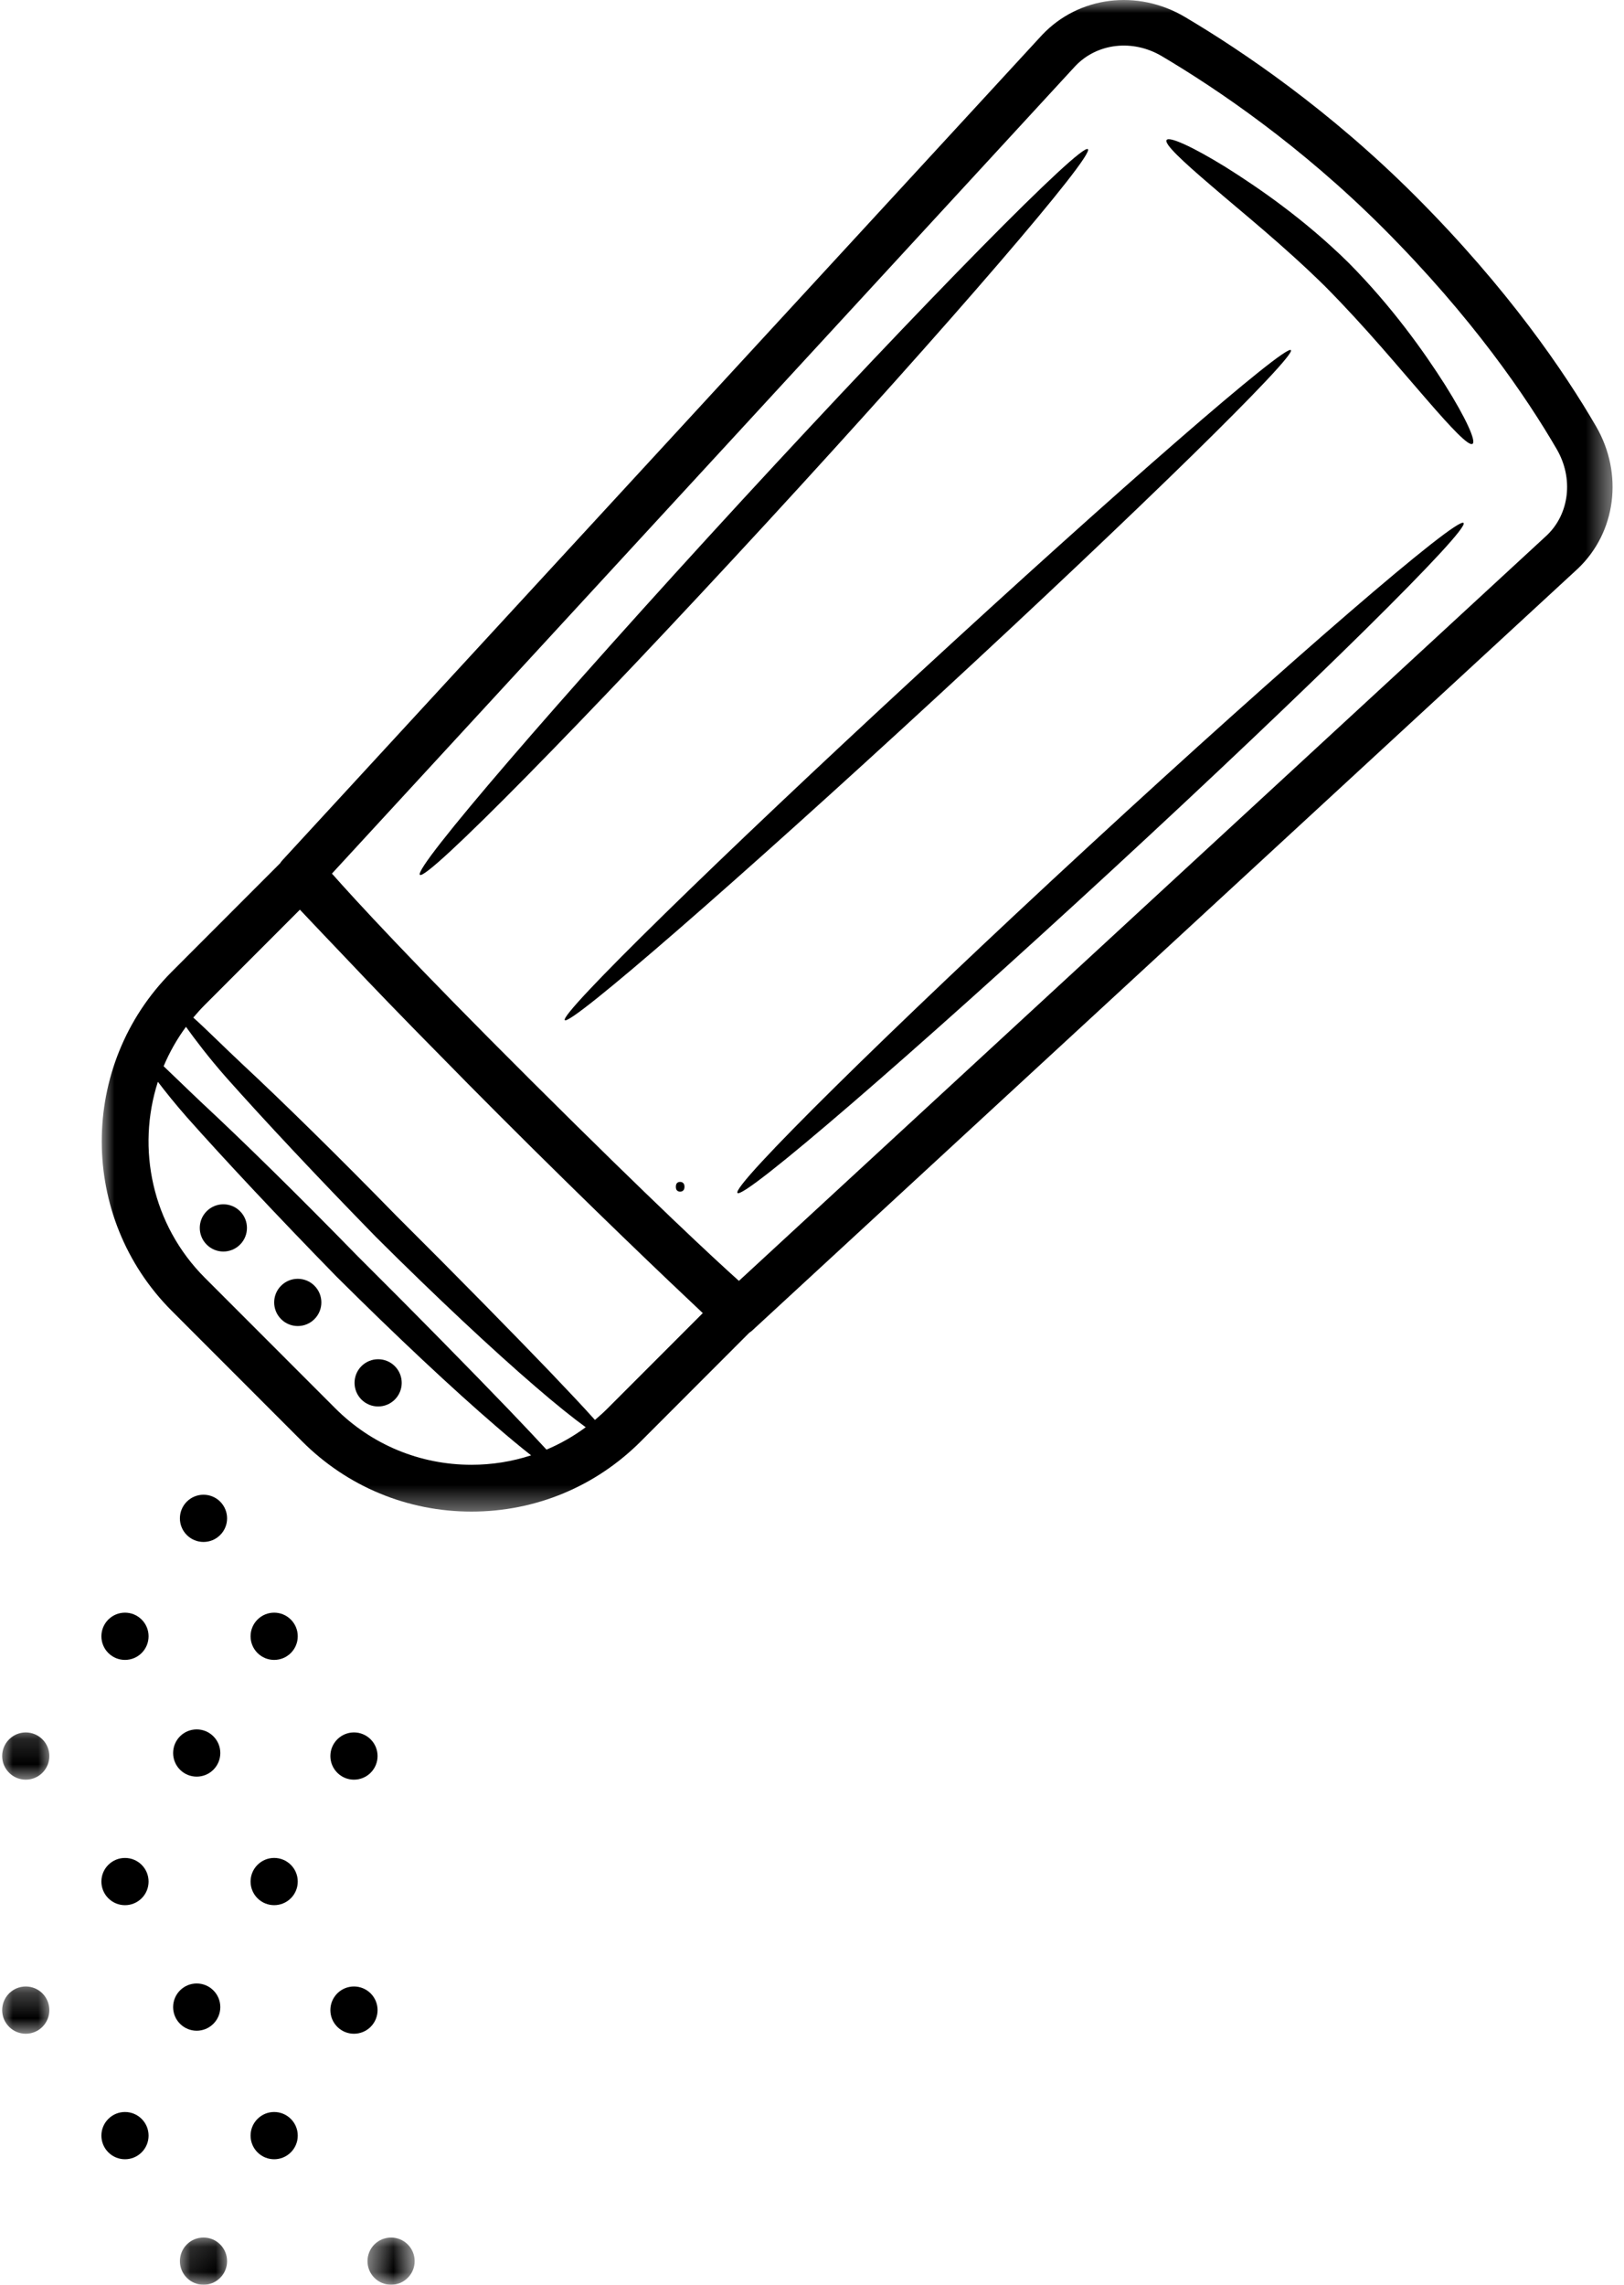
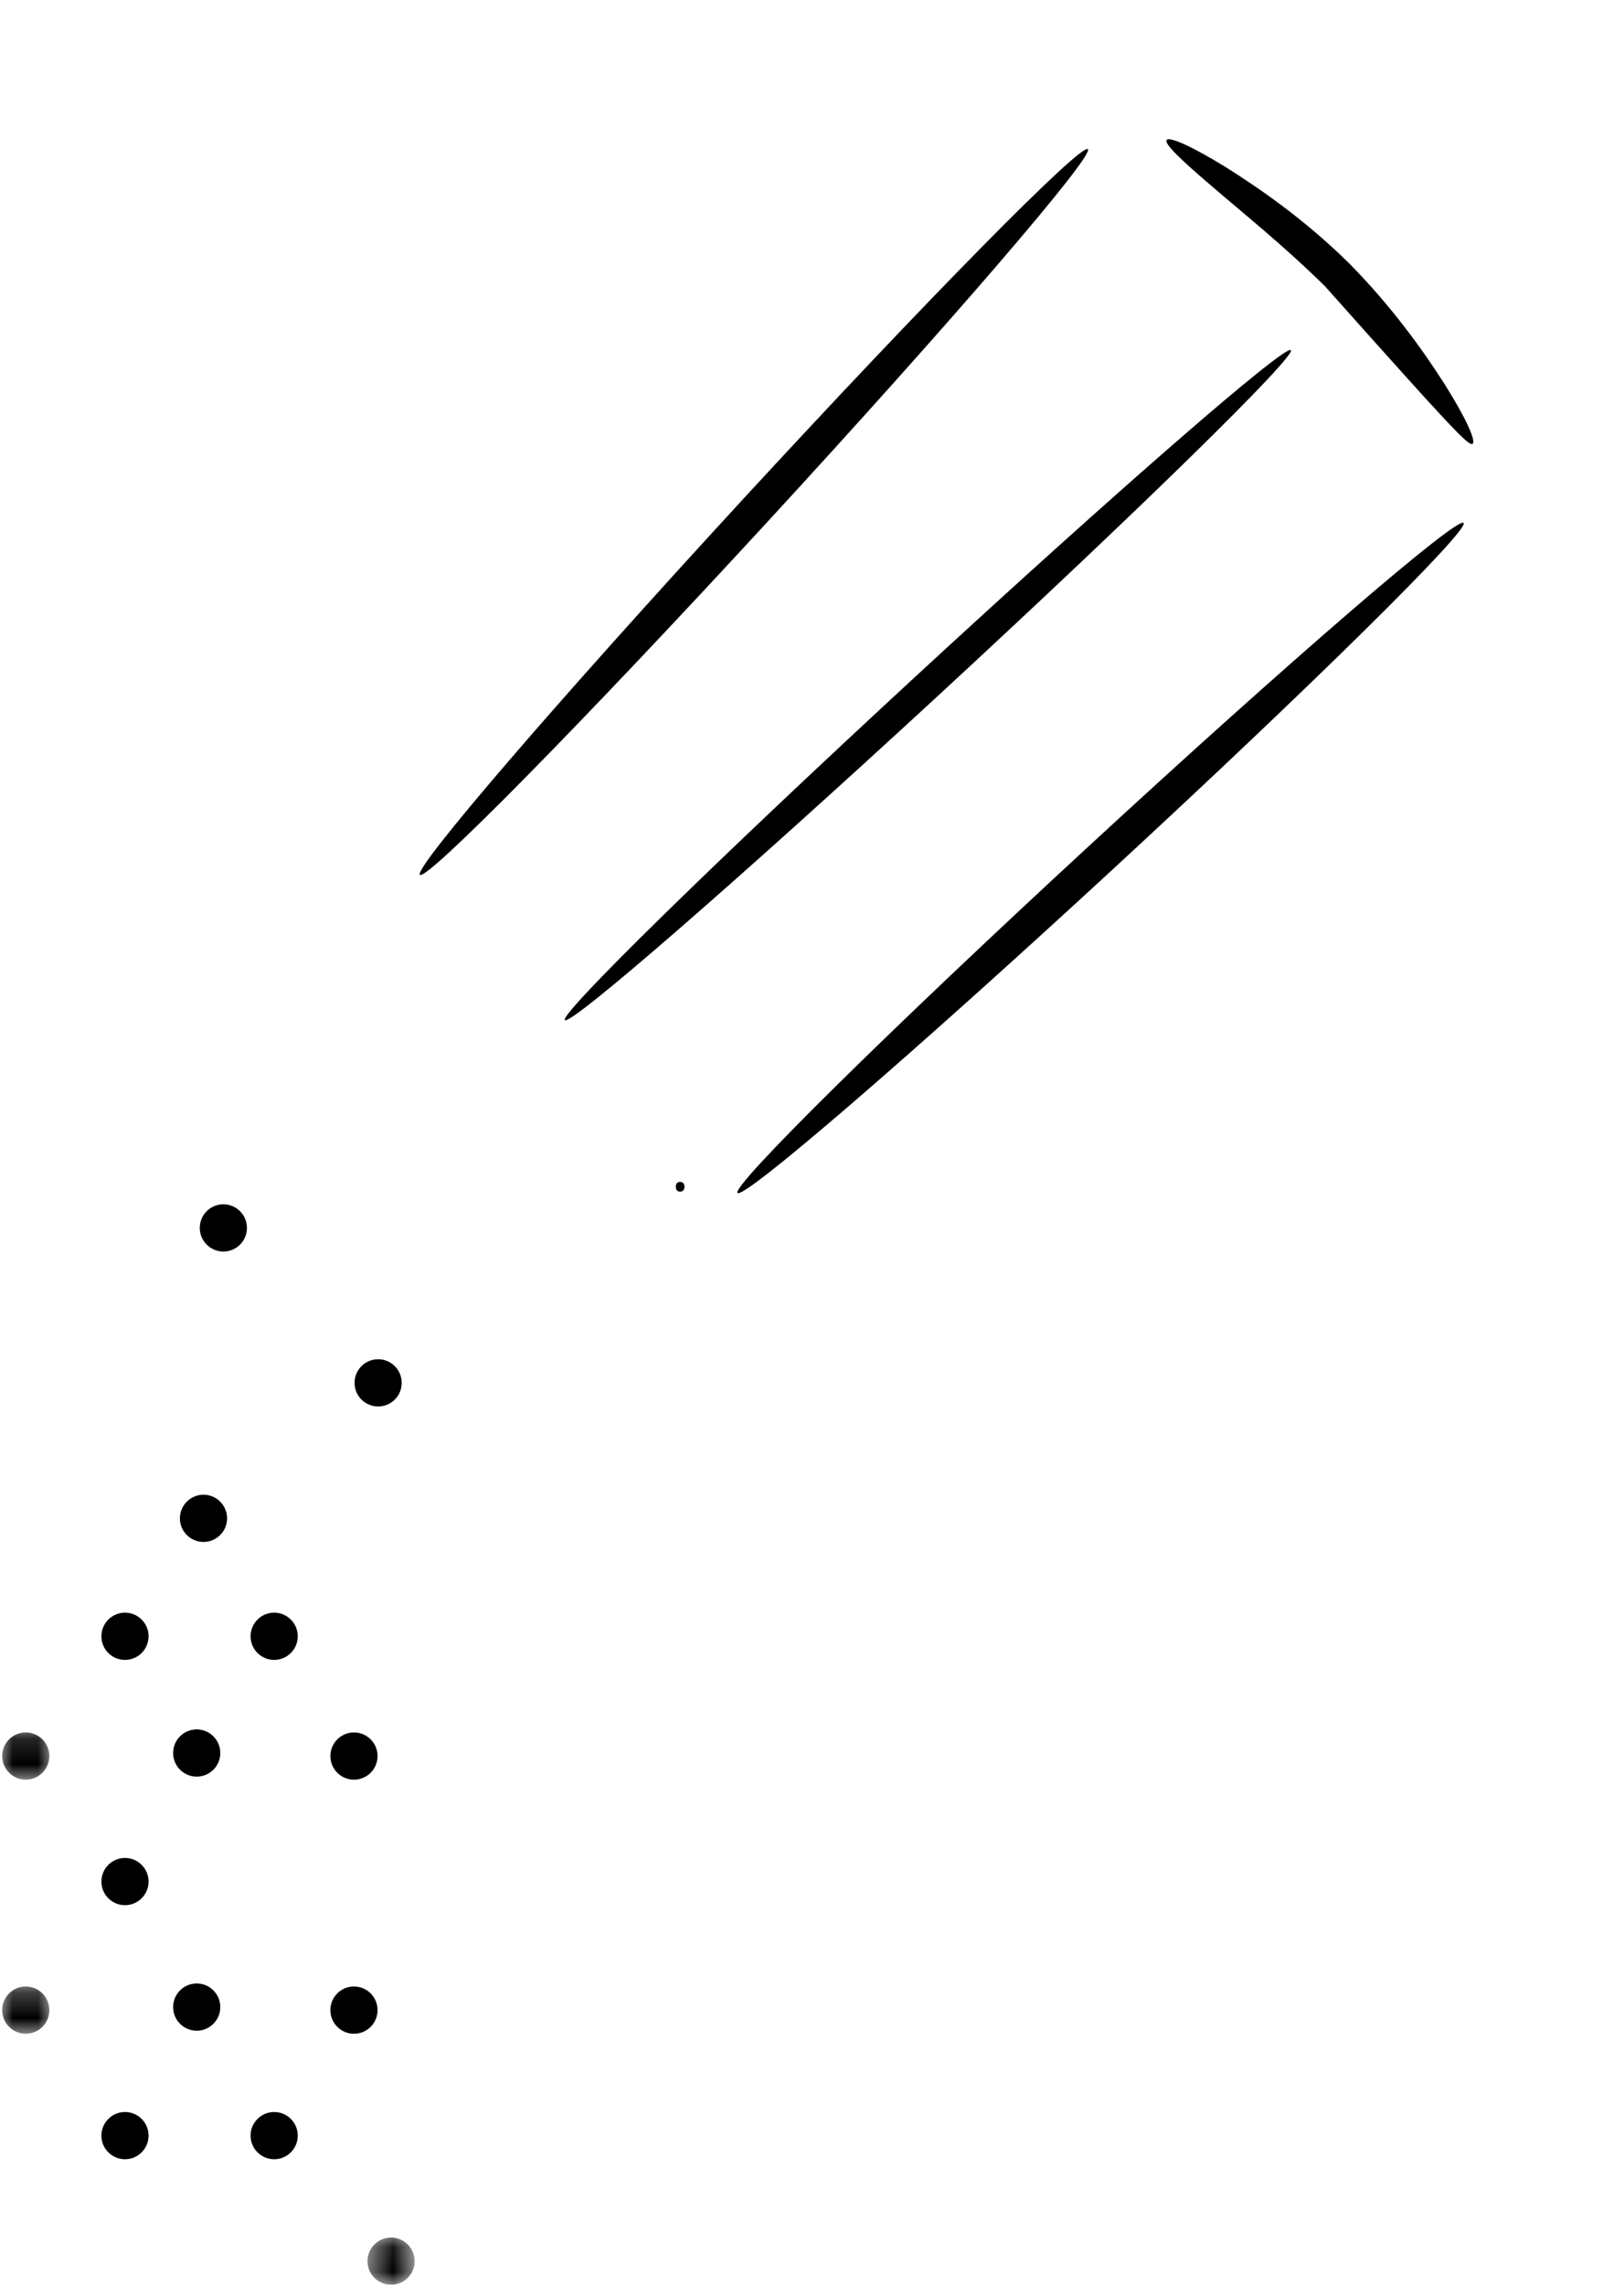
<svg xmlns="http://www.w3.org/2000/svg" fill="none" viewBox="0 0 64 90" height="90" width="64">
  <path fill="black" d="M53.172 24.125C50.504 26.425 46.876 29.67 42.926 33.315C38.975 36.958 35.448 40.311 32.94 42.786C30.431 45.262 28.941 46.86 29.064 46.993C29.186 47.126 30.899 45.769 33.568 43.469C36.237 41.169 39.864 37.923 43.815 34.28C47.766 30.635 51.292 27.282 53.801 24.807C56.31 22.331 57.8 20.734 57.677 20.6C57.554 20.467 55.842 21.823 53.172 24.125Z" />
  <path fill="black" d="M46.96 17.959C49.477 15.494 50.981 13.91 50.873 13.792C50.765 13.674 49.065 15.045 46.406 17.356C43.745 19.667 40.125 22.919 36.174 26.562C32.224 30.206 28.69 33.553 26.173 36.018C23.654 38.483 22.151 40.067 22.259 40.185C22.367 40.302 24.067 38.932 26.727 36.621C29.387 34.31 33.008 31.058 36.959 27.414C40.908 23.771 44.442 20.423 46.96 17.959Z" />
-   <path fill="black" d="M53.145 10.35C51.407 8.64 49.622 7.412 48.298 6.58C46.967 5.76 46.074 5.366 45.975 5.515C45.871 5.666 46.579 6.33 47.752 7.331C48.917 8.338 50.584 9.668 52.218 11.278C53.842 12.914 55.191 14.557 56.205 15.716C57.214 16.882 57.879 17.586 58.031 17.483C58.179 17.382 57.783 16.489 56.95 15.164C56.111 13.844 54.853 12.073 53.145 10.35Z" />
+   <path fill="black" d="M53.145 10.35C51.407 8.64 49.622 7.412 48.298 6.58C46.967 5.76 46.074 5.366 45.975 5.515C45.871 5.666 46.579 6.33 47.752 7.331C48.917 8.338 50.584 9.668 52.218 11.278C57.214 16.882 57.879 17.586 58.031 17.483C58.179 17.382 57.783 16.489 56.95 15.164C56.111 13.844 54.853 12.073 53.145 10.35Z" />
  <path fill="black" d="M42.872 5.876C42.605 5.631 36.497 11.831 29.227 19.723C21.959 27.617 16.281 34.215 16.548 34.461C16.814 34.707 22.923 28.507 30.192 20.614C37.461 12.72 43.138 6.122 42.872 5.876Z" />
  <mask height="60" width="61" y="0" x="3" maskUnits="userSpaceOnUse" style="mask-type:luminance" id="mask0_4142_351">
-     <path fill="white" d="M3.965 0H63.55V59.611H3.965V0Z" />
-   </mask>
+     </mask>
  <g mask="url(#mask0_4142_351)">
    <path fill="black" d="M60.956 21.091L29.12 50.456C28.158 49.594 25.784 47.398 20.95 42.584C16.208 37.863 13.959 35.405 13.081 34.412L42.376 2.603C43.238 1.695 44.64 1.534 45.787 2.213C47.97 3.506 51.257 5.732 54.515 8.993C58.028 12.508 60.171 15.666 61.351 17.697C62.017 18.843 61.851 20.243 60.956 21.091ZM23.95 55.473C23.788 55.635 23.619 55.788 23.446 55.934C23.036 55.472 22.423 54.823 21.659 54.022C20.135 52.438 18.01 50.271 15.633 47.906C13.292 45.509 11.126 43.386 9.514 41.885C8.712 41.131 8.092 40.507 7.63 40.096C7.625 40.092 7.621 40.089 7.616 40.085C7.76 39.913 7.911 39.745 8.072 39.584L11.819 35.834C12.277 36.319 12.945 37.024 13.765 37.882C14.654 38.823 15.818 40.032 17.324 41.556C18.065 42.313 18.842 43.099 19.64 43.897C23.33 47.59 26.362 50.471 27.696 51.725L23.95 55.473ZM13.21 55.473L8.072 50.333C5.989 48.248 5.374 45.243 6.222 42.613C6.531 43.02 6.911 43.492 7.361 44.005C8.825 45.653 10.907 47.878 13.259 50.285C15.641 52.655 17.865 54.736 19.539 56.175C20.06 56.626 20.528 57.013 20.93 57.328C20.18 57.572 19.391 57.7 18.58 57.7C16.551 57.7 14.644 56.909 13.21 55.473ZM7.329 40.448C7.689 40.95 8.217 41.651 8.918 42.447C10.382 44.094 12.464 46.32 14.816 48.727C17.197 51.098 19.422 53.179 21.096 54.618C21.903 55.315 22.582 55.858 23.083 56.221C22.601 56.577 22.082 56.873 21.537 57.103C21.157 56.689 20.671 56.177 20.102 55.581C18.578 53.996 16.453 51.83 14.075 49.463C11.735 47.067 9.569 44.943 7.957 43.444C7.355 42.877 6.856 42.384 6.448 42C6.677 41.458 6.97 40.935 7.329 40.448ZM62.899 16.795C61.667 14.673 59.431 11.377 55.782 7.726C52.391 4.332 48.971 2.016 46.699 0.67C44.827 -0.439 42.512 -0.149 41.071 1.374C41.068 1.376 41.065 1.38 41.062 1.383L11.131 33.884C11.094 33.924 11.064 33.966 11.035 34.009L6.769 38.279C3.09 41.962 3.09 47.954 6.769 51.637L11.907 56.778C13.689 58.561 16.059 59.544 18.58 59.544C21.101 59.544 23.471 58.561 25.253 56.778L29.529 52.498C29.569 52.472 29.608 52.445 29.644 52.411L62.18 22.401C63.689 20.969 63.985 18.664 62.899 16.795Z" />
  </g>
  <path fill="black" d="M8.145 47.712C7.782 48.075 7.782 48.664 8.145 49.027C8.508 49.391 9.097 49.391 9.46 49.027C9.823 48.664 9.823 48.075 9.46 47.712C9.097 47.348 8.508 47.348 8.145 47.712Z" />
  <path fill="black" d="M14.244 53.815C13.882 54.178 13.882 54.767 14.244 55.131C14.608 55.494 15.196 55.494 15.559 55.131C15.922 54.767 15.922 54.178 15.559 53.815C15.196 53.452 14.608 53.452 14.244 53.815Z" />
  <path fill="black" d="M4.268 63.798C3.905 64.161 3.905 64.75 4.268 65.114C4.631 65.477 5.22 65.477 5.583 65.114C5.946 64.75 5.946 64.161 5.583 63.798C5.22 63.434 4.631 63.434 4.268 63.798Z" />
  <path fill="black" d="M10.147 63.798C9.784 64.161 9.784 64.75 10.147 65.114C10.51 65.477 11.099 65.477 11.462 65.114C11.825 64.75 11.825 64.161 11.462 63.798C11.099 63.434 10.51 63.434 10.147 63.798Z" />
  <path fill="black" d="M4.268 73.46C3.905 73.823 3.905 74.412 4.268 74.775C4.631 75.139 5.22 75.139 5.583 74.775C5.946 74.412 5.946 73.823 5.583 73.46C5.22 73.097 4.631 73.097 4.268 73.46Z" />
-   <path fill="black" d="M10.147 73.46C9.784 73.823 9.784 74.412 10.147 74.775C10.51 75.138 11.099 75.138 11.462 74.775C11.825 74.412 11.825 73.823 11.462 73.46C11.099 73.096 10.51 73.096 10.147 73.46Z" />
  <path fill="black" d="M4.268 83.468C3.905 83.831 3.905 84.42 4.268 84.783C4.631 85.147 5.22 85.147 5.583 84.783C5.946 84.42 5.946 83.831 5.583 83.468C5.22 83.104 4.631 83.104 4.268 83.468Z" />
  <path fill="black" d="M10.147 83.468C9.784 83.831 9.784 84.42 10.147 84.783C10.51 85.147 11.099 85.147 11.462 84.783C11.825 84.42 11.825 83.831 11.462 83.468C11.099 83.104 10.51 83.104 10.147 83.468Z" />
  <path fill="black" d="M7.362 59.152C6.999 59.516 6.999 60.105 7.362 60.467C7.725 60.831 8.314 60.831 8.677 60.467C9.04 60.105 9.04 59.516 8.677 59.152C8.314 58.789 7.725 58.789 7.362 59.152Z" />
  <mask height="2" width="3" y="88" x="7" maskUnits="userSpaceOnUse" style="mask-type:luminance" id="mask1_4142_351">
    <path fill="white" d="M7.09 88.099H9.013V90H7.09V88.099Z" />
  </mask>
  <g mask="url(#mask1_4142_351)">
-     <path fill="black" d="M7.362 88.412C6.999 88.776 6.999 89.365 7.362 89.727C7.725 90.092 8.314 90.092 8.677 89.727C9.04 89.365 9.04 88.776 8.677 88.412C8.314 88.049 7.725 88.049 7.362 88.412Z" />
-   </g>
+     </g>
  <mask height="2" width="3" y="88" x="14" maskUnits="userSpaceOnUse" style="mask-type:luminance" id="mask2_4142_351">
    <path fill="white" d="M14.467 88.099H16.345V90H14.467V88.099Z" />
  </mask>
  <g mask="url(#mask2_4142_351)">
    <path fill="black" d="M14.754 88.412C14.392 88.776 14.392 89.365 14.754 89.727C15.117 90.092 15.707 90.092 16.069 89.727C16.432 89.365 16.432 88.776 16.069 88.412C15.707 88.049 15.117 88.049 14.754 88.412Z" />
  </g>
  <path fill="black" d="M8.409 69.712C8.773 69.349 8.773 68.76 8.409 68.396C8.046 68.033 7.458 68.033 7.094 68.396C6.732 68.76 6.732 69.349 7.094 69.712C7.458 70.075 8.046 70.075 8.409 69.712Z" />
  <mask height="3" width="3" y="68" x="0" maskUnits="userSpaceOnUse" style="mask-type:luminance" id="mask3_4142_351">
    <path fill="white" d="M0 68.145H2.041V70.189H0V68.145Z" />
  </mask>
  <g mask="url(#mask3_4142_351)">
    <path fill="black" d="M0.358 68.516C-0.005 68.879 -0.005 69.468 0.358 69.831C0.721 70.195 1.31 70.195 1.673 69.831C2.035 69.468 2.035 68.879 1.673 68.516C1.31 68.152 0.721 68.152 0.358 68.516Z" />
  </g>
  <path fill="black" d="M14.607 69.831C14.97 69.468 14.97 68.879 14.607 68.516C14.243 68.152 13.655 68.152 13.292 68.516C12.929 68.879 12.929 69.468 13.292 69.831C13.655 70.195 14.243 70.195 14.607 69.831Z" />
  <path fill="black" d="M7.094 79.72C7.458 80.084 8.046 80.084 8.409 79.72C8.773 79.357 8.773 78.768 8.409 78.405C8.046 78.041 7.458 78.041 7.094 78.405C6.732 78.768 6.732 79.357 7.094 79.72Z" />
  <mask height="3" width="3" y="78" x="0" maskUnits="userSpaceOnUse" style="mask-type:luminance" id="mask4_4142_351">
    <path fill="white" d="M0 78.242H2.041V80.165H0V78.242Z" />
  </mask>
  <g mask="url(#mask4_4142_351)">
    <path fill="black" d="M0.358 78.523C-0.005 78.887 -0.005 79.476 0.358 79.84C0.721 80.203 1.31 80.203 1.673 79.84C2.035 79.476 2.035 78.887 1.673 78.523C1.31 78.16 0.721 78.16 0.358 78.523Z" />
  </g>
  <path fill="black" d="M14.607 78.523C14.243 78.16 13.655 78.16 13.292 78.523C12.929 78.887 12.929 79.476 13.292 79.84C13.655 80.203 14.243 80.203 14.607 79.84C14.97 79.476 14.97 78.887 14.607 78.523Z" />
-   <path fill="black" d="M11.077 50.647C10.714 51.01 10.714 51.598 11.077 51.962C11.44 52.326 12.029 52.326 12.392 51.962C12.755 51.598 12.755 51.01 12.392 50.647C12.029 50.283 11.44 50.283 11.077 50.647Z" />
  <path fill="black" d="M26.635 46.749C26.635 46.687 26.649 46.639 26.678 46.606C26.707 46.574 26.748 46.557 26.802 46.557C26.855 46.557 26.898 46.574 26.928 46.606C26.959 46.639 26.975 46.687 26.975 46.749C26.975 46.81 26.959 46.858 26.928 46.892C26.896 46.924 26.855 46.941 26.802 46.941C26.753 46.941 26.713 46.925 26.682 46.895C26.65 46.865 26.635 46.817 26.635 46.749Z" />
</svg>